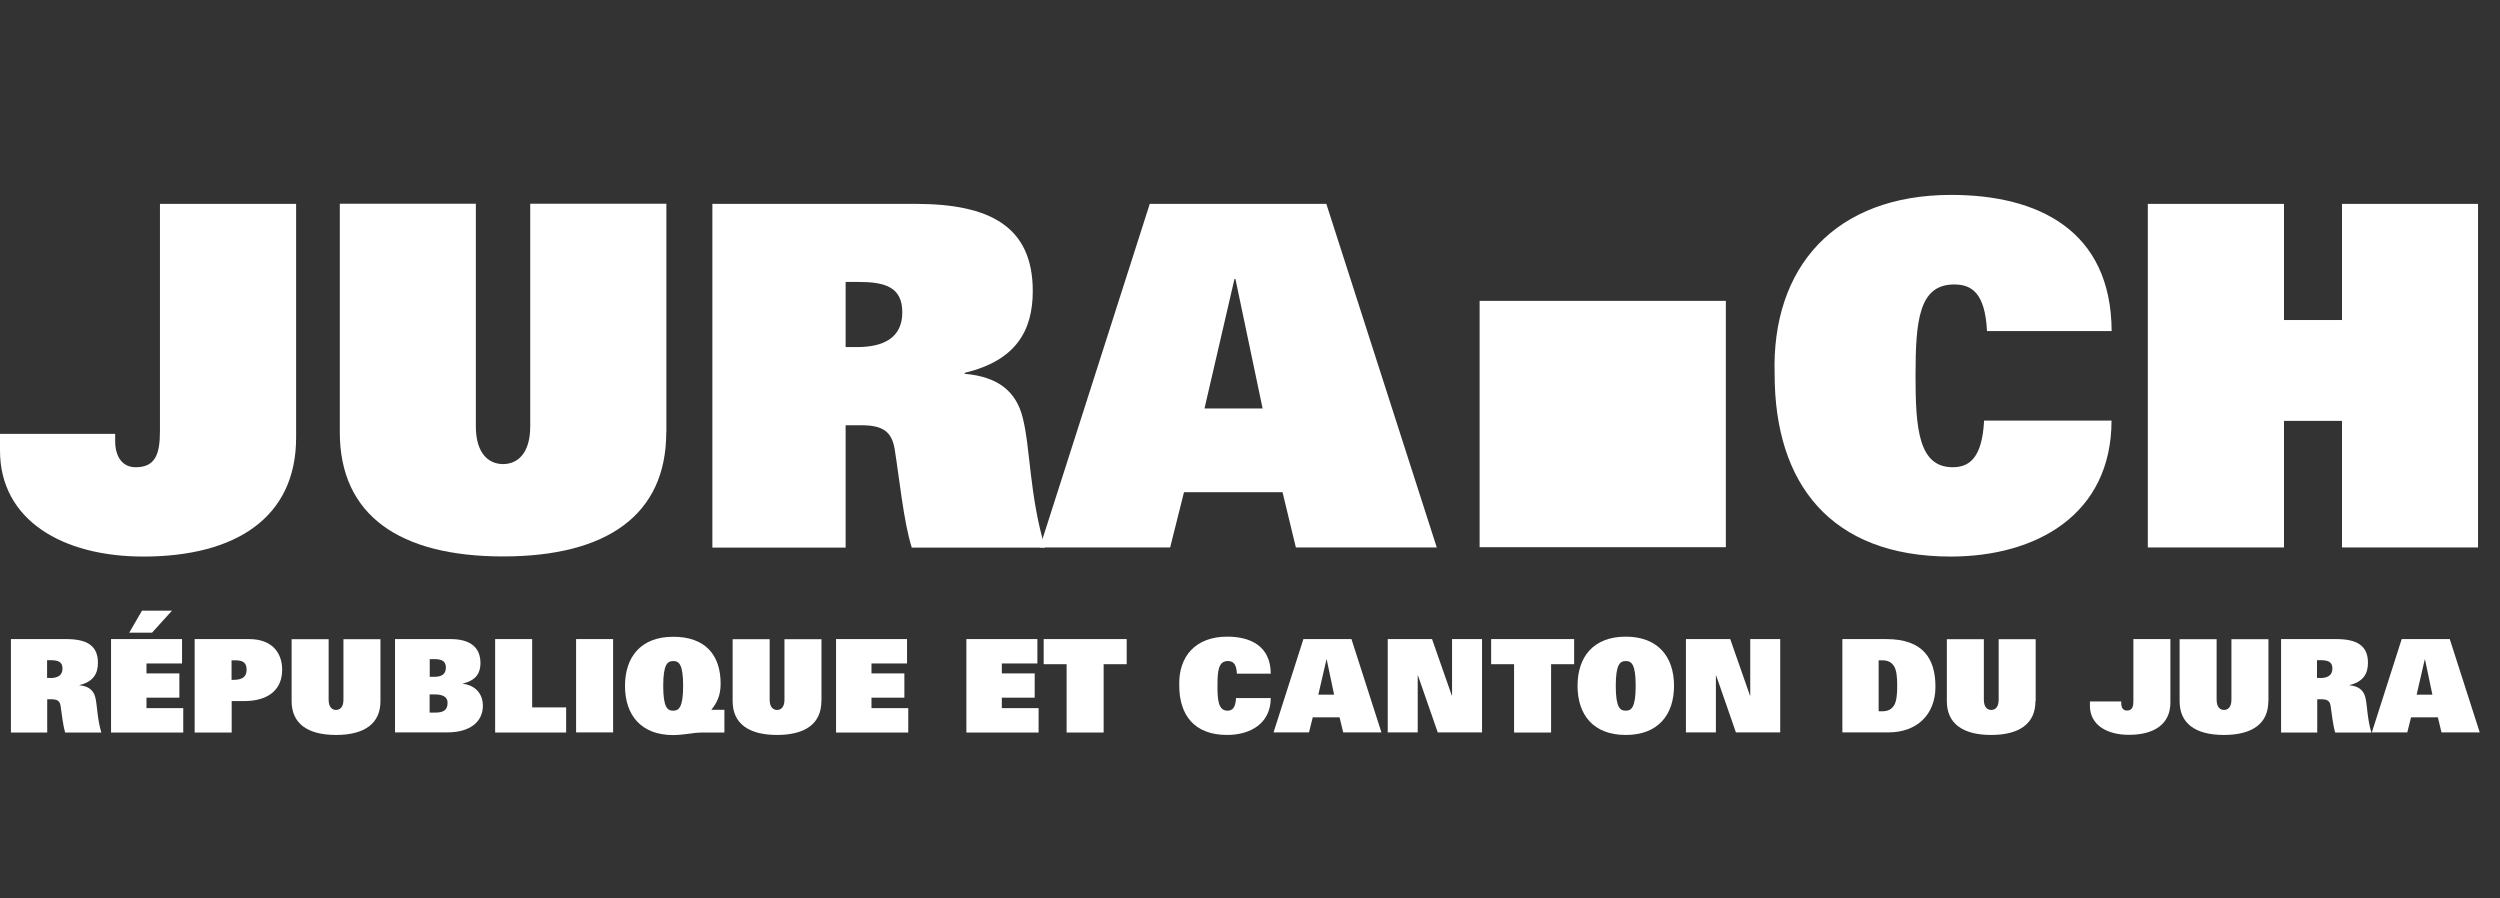
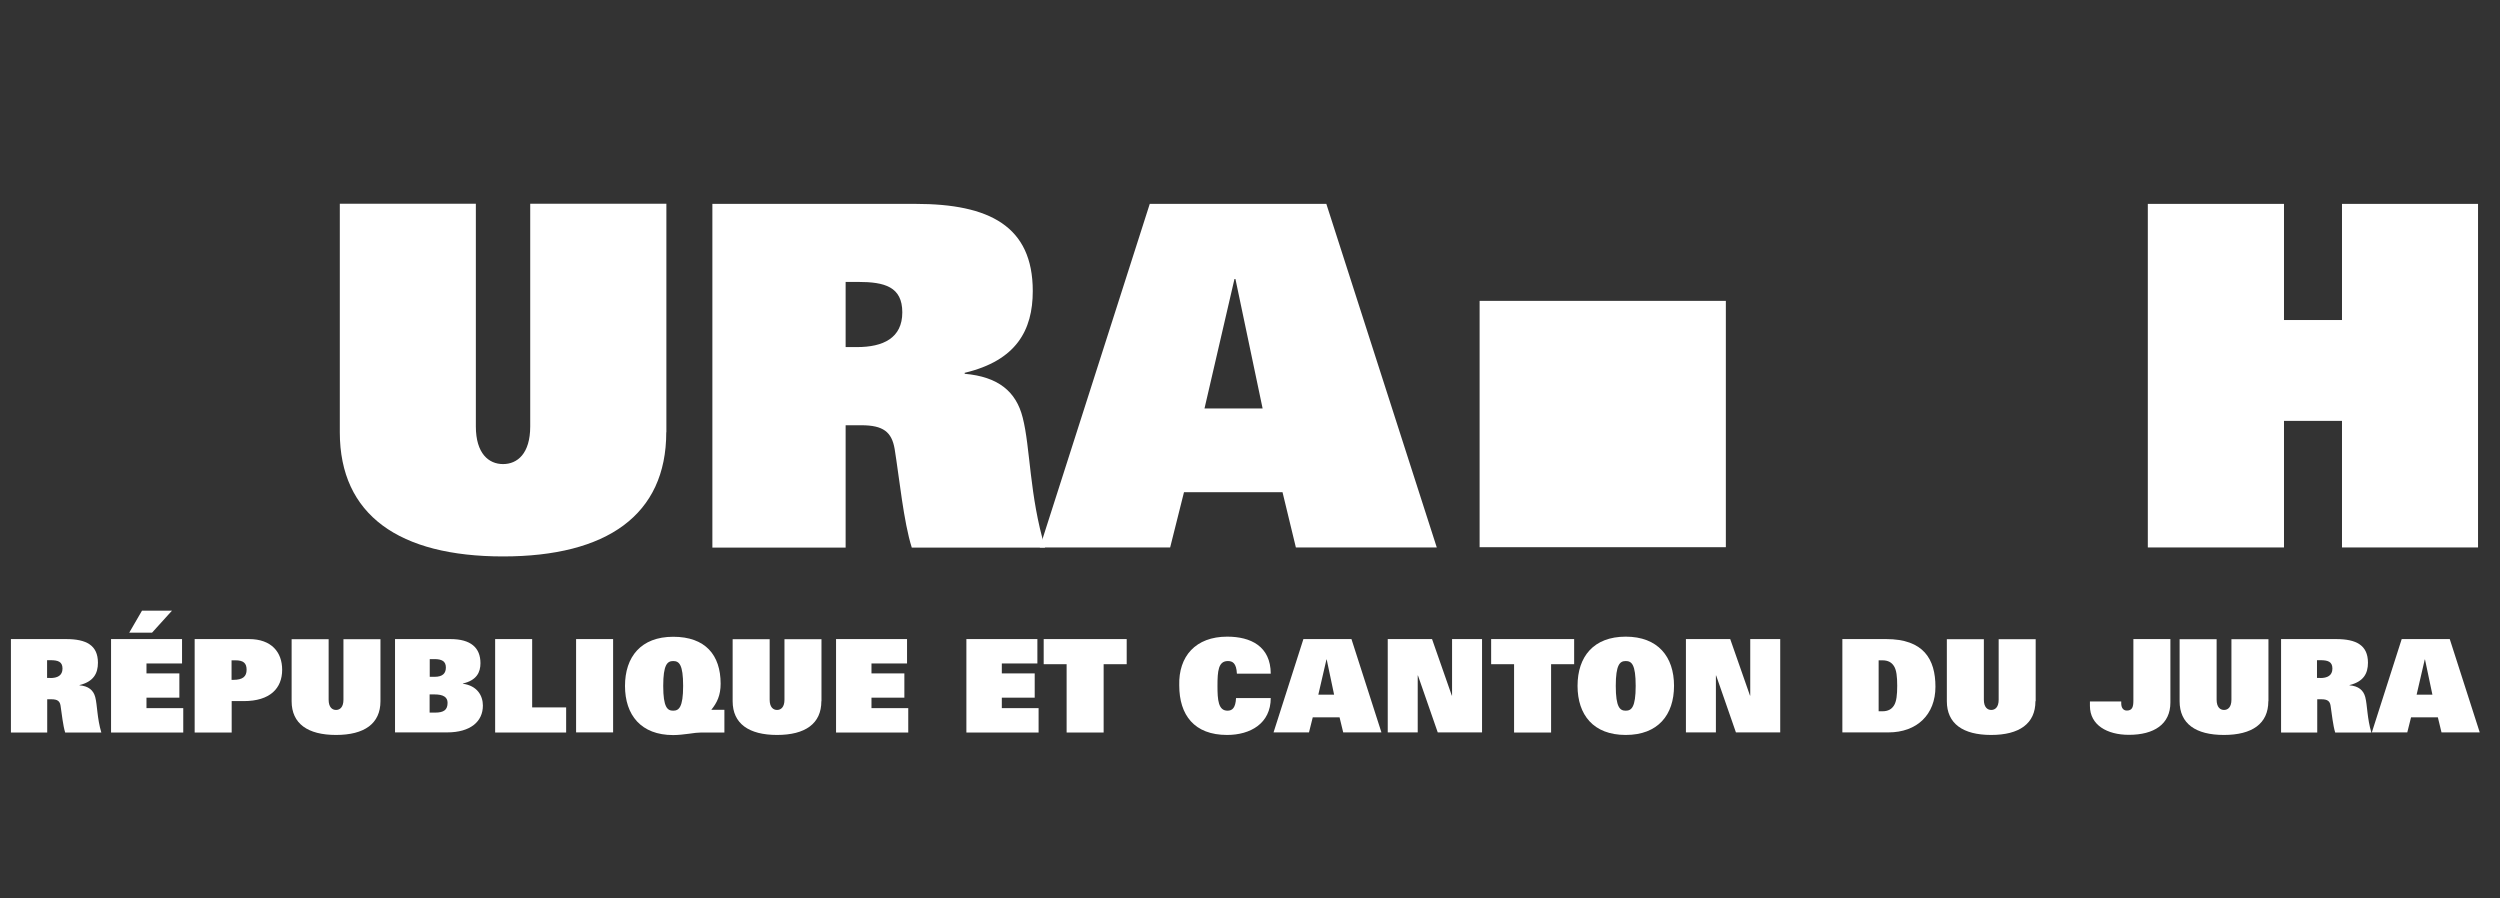
<svg xmlns="http://www.w3.org/2000/svg" id="Calque_1" data-name="Calque 1" viewBox="0 0 206 74">
  <rect x="0" y="0" width="206" height="74" fill="#333333" stroke="none" />
  <defs>
    <style>
      .cls-1 {
        fill: none;
      }

      .cls-2 {
        fill: #fff;
      }
    </style>
  </defs>
-   <path class="cls-2" d="M13.18,16.8h11.22v19.26c0,6.59-4.98,9.8-12.59,9.8-6.63,0-11.81-2.98-11.81-8.74v-1.37h9.49v.59c0,1.29.59,2.16,1.69,2.16,1.61,0,2-1.06,2-2.98v-18.71Z" />
  <path class="cls-2" d="M54.9,35.62c0,6.82-4.9,10.23-13.45,10.23s-13.45-3.41-13.45-10.23v-18.83h11.21v18.35c0,2.23,1.06,3.1,2.24,3.1s2.24-.86,2.24-3.1v-18.35h11.22v18.83h0Z" />
  <path class="cls-2" d="M58.7,16.8h16.75c6.08,0,9.65,1.84,9.65,7.18,0,3.25-1.37,5.73-5.61,6.74v.08c2.75.24,4.24,1.45,4.78,3.61.63,2.43.55,6.43,1.84,10.71h-10.98c-.67-2.12-1.02-5.69-1.41-8.12-.24-1.41-.94-1.96-2.75-1.96h-1.29v10.08h-10.98v-28.31h0ZM70.62,28.6c2.16,0,3.73-.75,3.73-2.86s-1.45-2.51-3.65-2.51h-1.02v5.37h.94Z" />
  <path class="cls-2" d="M94.74,16.8h14.55l9.1,28.31h-11.61l-1.1-4.55h-8.12l-1.14,4.55h-10.74l9.06-28.31ZM104.04,33.66l-2.24-10.67h-.08l-2.47,10.67h4.78Z" />
-   <path class="cls-2" d="M173.99,34.64c0,7.8-6.24,11.22-13.25,11.22-9.92,0-14.51-6.04-14.51-15.02-.27-8.82,4.98-14.78,14.55-14.78,7.14,0,13.18,2.9,13.22,11.22h-10.27c-.16-3.22-1.33-3.84-2.71-3.84-2.9,0-3.18,2.98-3.18,7.53,0,4.31.24,7.53,3.06,7.53,1.45,0,2.43-.86,2.59-3.84h10.51Z" />
  <path class="cls-2" d="M192.98,34.68h-4.78v10.43h-11.22v-28.31h11.22v9.57h4.78v-9.57h11.21v28.31h-11.21v-10.43Z" />
  <polygon class="cls-2" points="141.91 45.03 122.23 45.03 122.23 25.34 141.91 25.33 141.91 45.03" />
  <path class="cls-2" d="M141.91,24.79h-19.99v20.3h20.29s0-20.3,0-20.3c0,0-.3,0-.3,0ZM141.61,25.39c0,.57,0,18.52,0,19.09-.57,0-18.51,0-19.08,0v-19.09c.57,0,18.51,0,19.09,0Z" />
  <rect class="cls-2" x="132.24" y="30.7" width="9.68" height="2.81" />
  <rect class="cls-2" x="132.24" y="36.32" width="9.68" height="2.82" />
  <rect class="cls-2" x="132.24" y="41.95" width="9.68" height="2.81" />
  <rect class="cls-2" x="132.24" y="25.06" width="9.68" height="2.81" />
  <path class="cls-2" d="M128.74,29.14c-.21-2.18-1.22-3.07-2.82-3.07-1.61,0-2.43,1.21-2.43,2.39,0,.73.4,1.76,1.43,1.76,1.03,0,1.39-.68,1.39-1.22s-.48-.94-.9-.94-.71.19-.71.19c.11-.75.68-.89,1.04-.89.53,0,1.24.35,1.24,1.71,0,.42-.19,2.04-.46,4.06h2.7c-.23-1.82-.42-3.35-.48-3.99Z" />
-   <path class="cls-2" d="M125,43.92l1.79-3.52,1.09,3.35,1.03-3.37,1.84,3.55s-.67-4.29-1.17-8.17h-3.4c-.55,3.95-1.17,8.16-1.17,8.16Z" />
+   <path class="cls-2" d="M125,43.92l1.79-3.52,1.09,3.35,1.03-3.37,1.84,3.55s-.67-4.29-1.17-8.17h-3.4c-.55,3.95-1.17,8.16-1.17,8.16" />
  <path class="cls-2" d="M130.47,34.23v.49h-5.17v-.49s5.17,0,5.17,0Z" />
  <path class="cls-2" d="M129.92,35.01v.49h-4.08s0-.49,0-.49h4.08Z" />
  <path class="cls-2" d="M129.92,33.43v.48h-4.08s0-.49,0-.49h4.08Z" />
  <path class="cls-2" d="M.9,52.66h4.55c1.65,0,2.62.5,2.62,1.95,0,.89-.37,1.56-1.52,1.84v.02c.74.06,1.15.4,1.3.98.17.66.15,1.75.5,2.91h-2.98c-.18-.58-.28-1.55-.38-2.21-.06-.38-.26-.53-.75-.53h-.35v2.74H.9v-7.7ZM4.14,55.87c.59,0,1.01-.2,1.01-.78s-.39-.69-.99-.69h-.28v1.46s.26,0,.26,0Z" />
  <path class="cls-2" d="M9.15,52.66h5.85v2.01h-2.93v.82h2.71v2h-2.71v.86h3.03v2.01h-5.95v-7.69ZM11.7,50.32h2.47l-1.64,1.81h-1.88l1.05-1.81Z" />
  <path class="cls-2" d="M16.04,52.66h4.48c1.85,0,2.73,1.08,2.73,2.53,0,1.53-1,2.58-3.16,2.58h-1v2.59h-3.05v-7.69h0ZM19.23,56.02c.79,0,1.09-.29,1.09-.83s-.25-.78-.92-.78h-.32v1.61h.15Z" />
  <path class="cls-2" d="M31.35,57.78c0,1.85-1.33,2.78-3.66,2.78s-3.66-.93-3.66-2.78v-5.11h3.05v4.99c0,.61.29.84.61.84s.61-.23.61-.84v-4.99h3.05v5.11h0Z" />
  <path class="cls-2" d="M32.55,52.66h4.57c1.66,0,2.47.7,2.47,1.99,0,.74-.31,1.41-1.45,1.67v.02c1.18.16,1.65.98,1.65,1.8,0,1.32-1.03,2.21-2.95,2.21h-4.29v-7.69h0ZM35.41,54.31v1.46h.4c.7,0,.93-.32.93-.77,0-.51-.33-.69-.94-.69h-.39ZM35.41,58.72h.43c.75,0,1.04-.24,1.04-.81,0-.47-.36-.69-1.08-.69h-.4v1.5h0Z" />
  <path class="cls-2" d="M40.8,52.66h3.05v5.63h2.8v2.07h-5.85v-7.69h0Z" />
  <path class="cls-2" d="M47.47,52.66h3.05v7.69h-3.05v-7.69Z" />
  <path class="cls-2" d="M59.69,60.36h-1.92c-.26,0-.61.04-1,.1-.41.05-.85.11-1.3.11-2.65,0-3.97-1.65-3.97-4.05s1.32-4.05,3.97-4.05,3.91,1.5,3.91,3.87c0,.96-.3,1.57-.77,2.15h1.08v1.88h0ZM55.47,58.56c.47,0,.82-.27.82-2.04s-.33-2.05-.82-2.05-.82.31-.82,2.05c0,1.78.35,2.04.82,2.04Z" />
  <path class="cls-2" d="M67.68,57.78c0,1.85-1.33,2.78-3.65,2.78s-3.66-.93-3.66-2.78v-5.11h3.05v4.99c0,.61.29.84.61.84s.61-.23.61-.84v-4.99h3.05v5.11Z" />
  <path class="cls-2" d="M68.89,52.66h5.85v2.01h-2.93v.82h2.71v2h-2.71v.86h3.03v2.01h-5.95v-7.69Z" />
  <path class="cls-2" d="M79.63,52.66h5.85v2.01h-2.93v.82h2.71v2h-2.71v.86h3.03v2.01h-5.95v-7.69Z" />
  <path class="cls-2" d="M87.9,54.73h-1.9v-2.07h6.84v2.07h-1.9v5.63h-3.05v-5.63Z" />
  <path class="cls-2" d="M104.71,57.51c0,2.12-1.7,3.05-3.6,3.05-2.7,0-3.94-1.64-3.94-4.08-.07-2.4,1.35-4.02,3.95-4.02,1.94,0,3.58.79,3.59,3.05h-2.79c-.04-.87-.36-1.04-.74-1.04-.79,0-.86.81-.86,2.05,0,1.17.07,2.04.83,2.04.39,0,.66-.23.7-1.04h2.86Z" />
  <path class="cls-2" d="M107.41,52.66h3.95l2.47,7.69h-3.15l-.3-1.24h-2.21l-.31,1.24h-2.92l2.46-7.69ZM109.93,57.24l-.61-2.9h-.02l-.67,2.9h1.3Z" />
  <path class="cls-2" d="M114.34,52.66h3.66l1.63,4.66h.02v-4.66h2.47v7.69h-3.65l-1.63-4.69h-.02v4.69h-2.47v-7.7h0Z" />
  <path class="cls-2" d="M124.77,54.73h-1.9v-2.07h6.84v2.07h-1.9v5.63h-3.05s0-5.63,0-5.63Z" />
  <path class="cls-2" d="M133.96,52.46c2.65,0,3.98,1.65,3.98,4.05s-1.32,4.05-3.98,4.05-3.97-1.65-3.97-4.05c0-2.4,1.32-4.05,3.97-4.05ZM133.96,58.56c.47,0,.82-.27.82-2.04s-.33-2.05-.82-2.05-.82.31-.82,2.05c0,1.78.35,2.04.82,2.04Z" />
  <path class="cls-2" d="M138.92,52.66h3.65l1.63,4.66h.02v-4.66h2.47v7.69h-3.65l-1.63-4.69h-.02v4.69h-2.47v-7.7h0Z" />
  <path class="cls-2" d="M151.81,52.66h3.61c3.08,0,4.06,1.65,4.06,3.93s-1.51,3.76-3.88,3.76h-3.79v-7.7ZM154.8,58.61h.3c.49,0,.78-.18.97-.49.2-.32.26-.86.26-1.61s-.06-1.29-.26-1.61c-.19-.31-.48-.49-.97-.49h-.3v4.2Z" />
  <path class="cls-2" d="M167.72,57.78c0,1.85-1.33,2.78-3.65,2.78s-3.65-.93-3.65-2.78v-5.11h3.05v4.99c0,.61.29.84.61.84s.61-.23.61-.84v-4.99h3.05v5.11Z" />
  <path class="cls-2" d="M175.79,52.66h3.05v5.23c0,1.79-1.35,2.66-3.42,2.66-1.8,0-3.21-.81-3.21-2.38v-.37h2.58v.16c0,.35.16.59.46.59.44,0,.54-.29.54-.81v-5.08h0Z" />
  <path class="cls-2" d="M186.91,57.78c0,1.85-1.33,2.78-3.66,2.78s-3.65-.93-3.65-2.78v-5.11h3.05v4.99c0,.61.29.84.61.84s.61-.23.61-.84v-4.99h3.05v5.11Z" />
  <path class="cls-2" d="M187.95,52.66h4.55c1.65,0,2.62.5,2.62,1.95,0,.89-.37,1.56-1.52,1.84v.02c.74.06,1.15.4,1.3.98.17.66.15,1.75.5,2.91h-2.98c-.18-.58-.28-1.55-.38-2.21-.06-.38-.26-.53-.75-.53h-.35v2.74h-2.98v-7.69h0ZM191.18,55.87c.59,0,1.01-.2,1.01-.78s-.39-.69-.99-.69h-.28v1.46s.26,0,.26,0Z" />
  <path class="cls-2" d="M197.91,52.66h3.95l2.47,7.69h-3.15l-.3-1.24h-2.21l-.31,1.24h-2.92l2.46-7.69ZM200.43,57.24l-.61-2.9h-.02l-.67,2.9h1.3Z" />
  <rect class="cls-1" width="206" height="74" />
</svg>